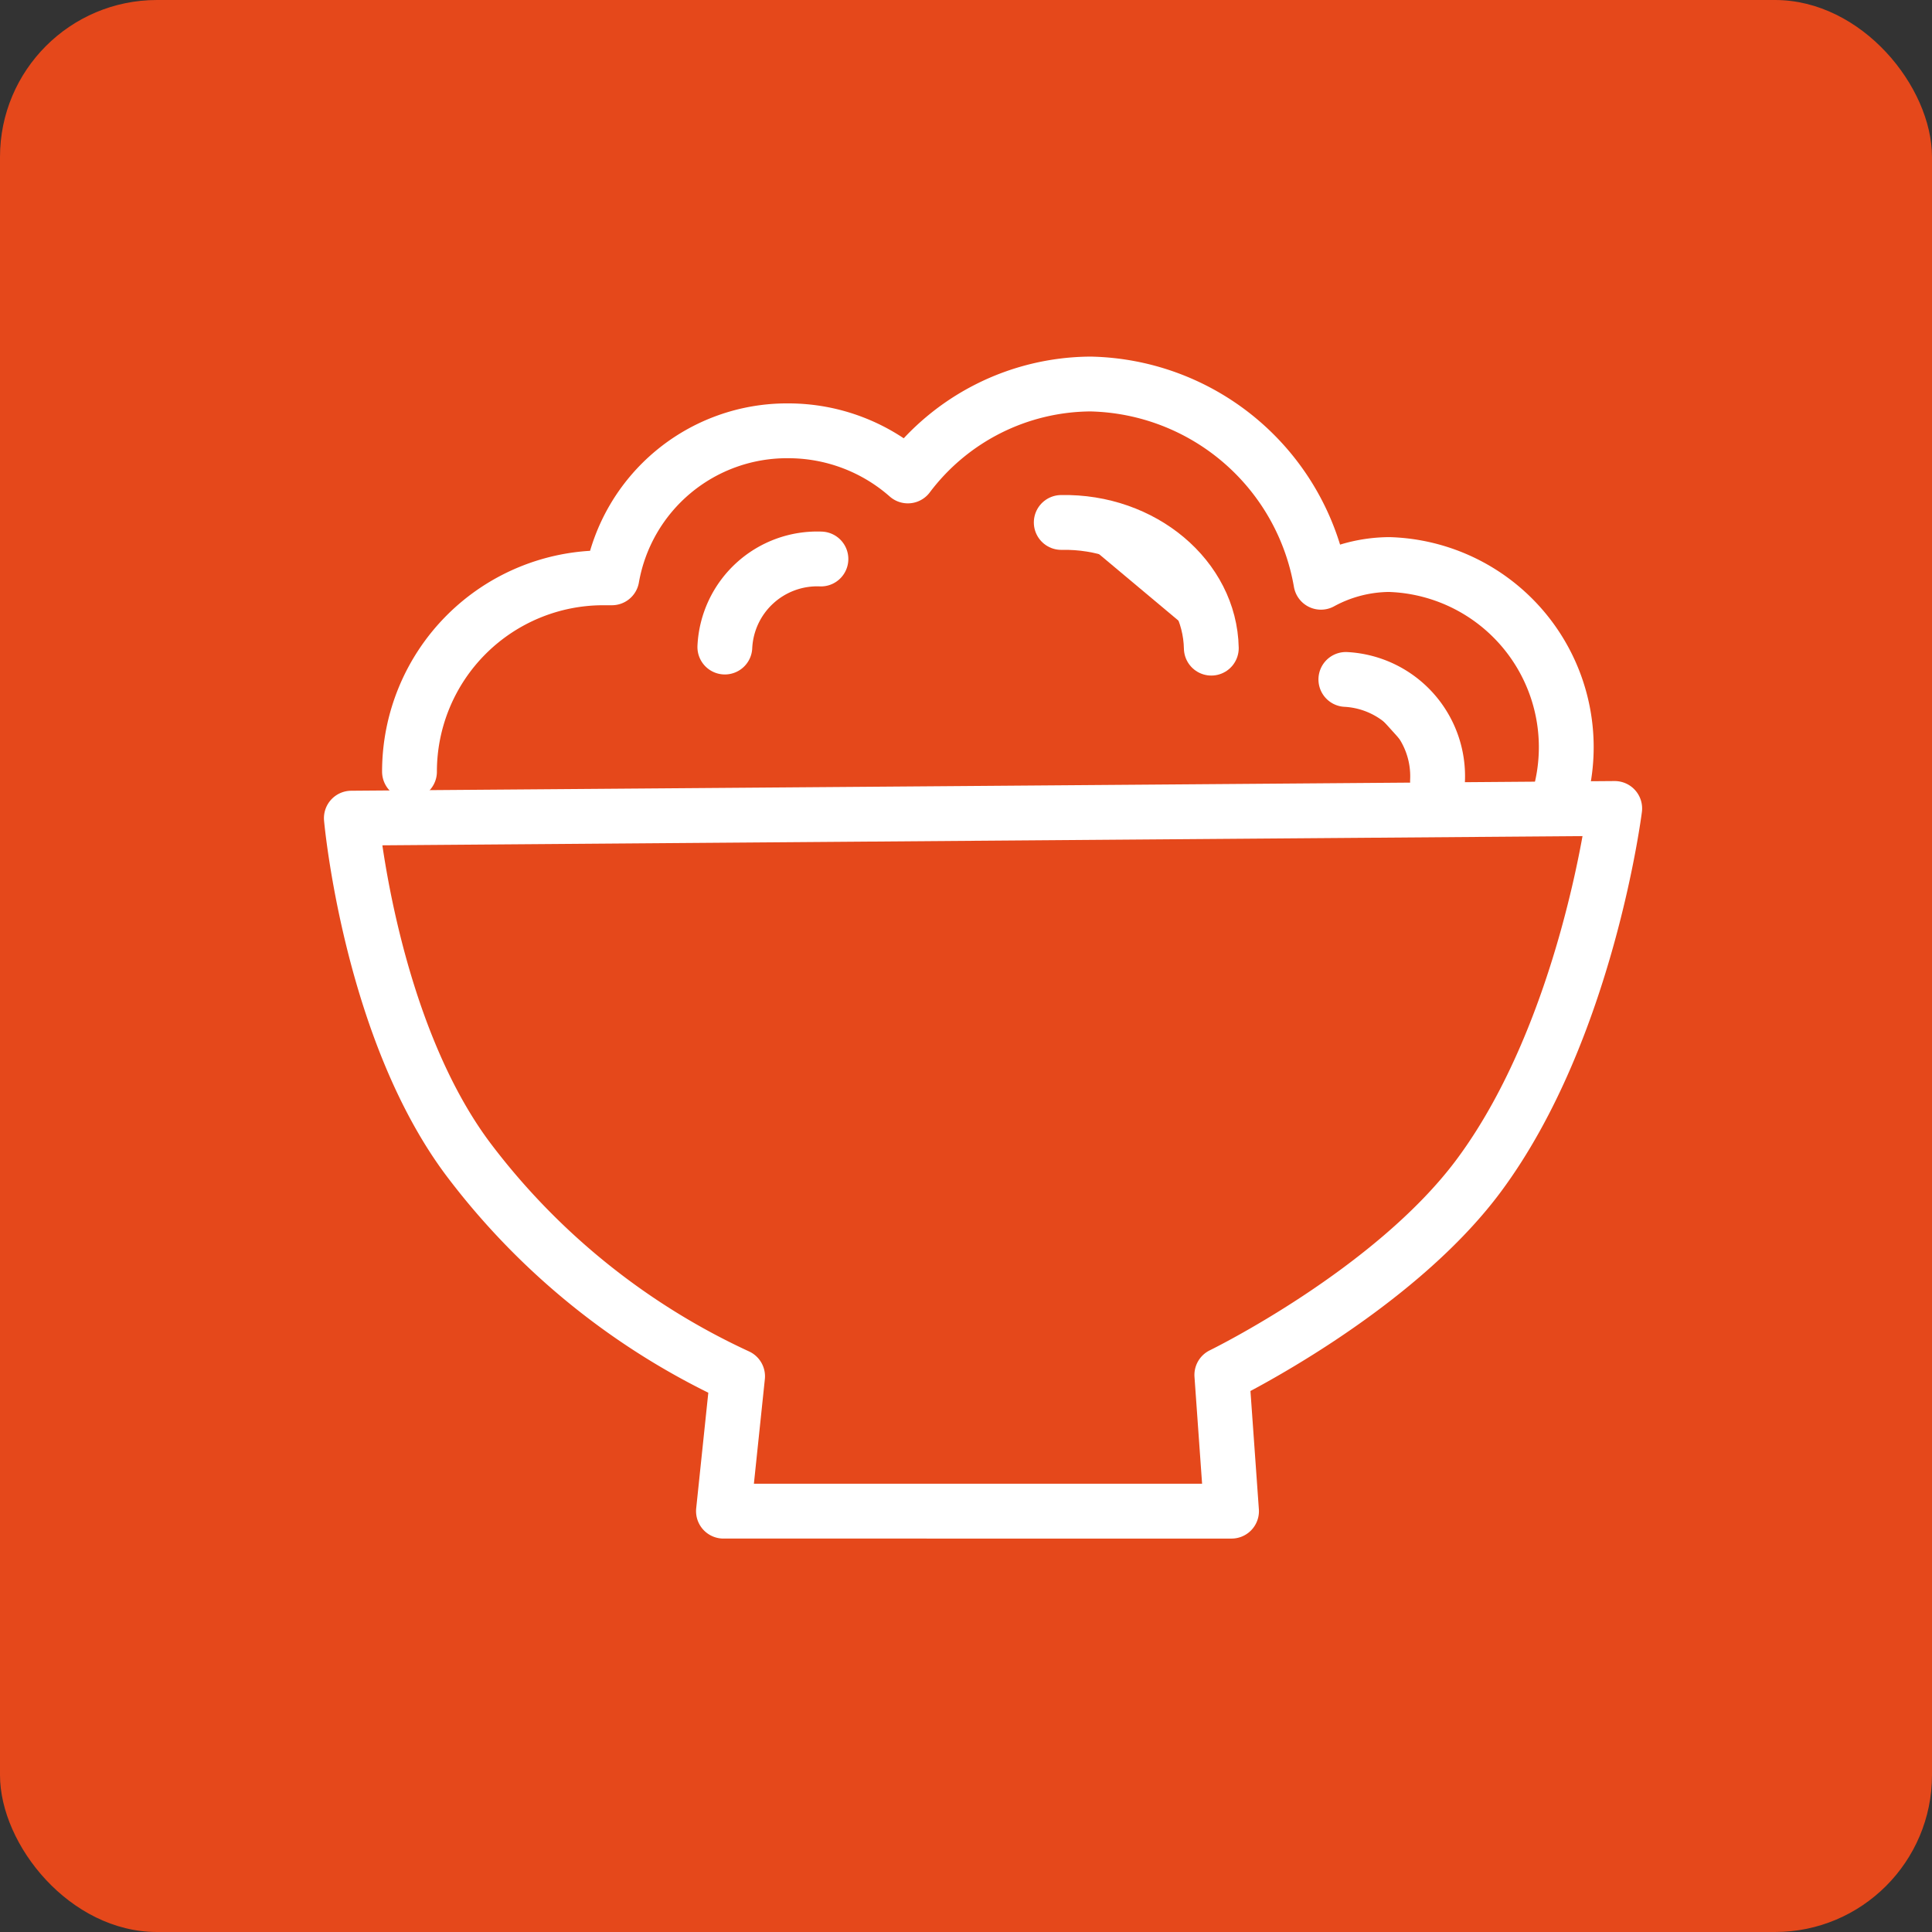
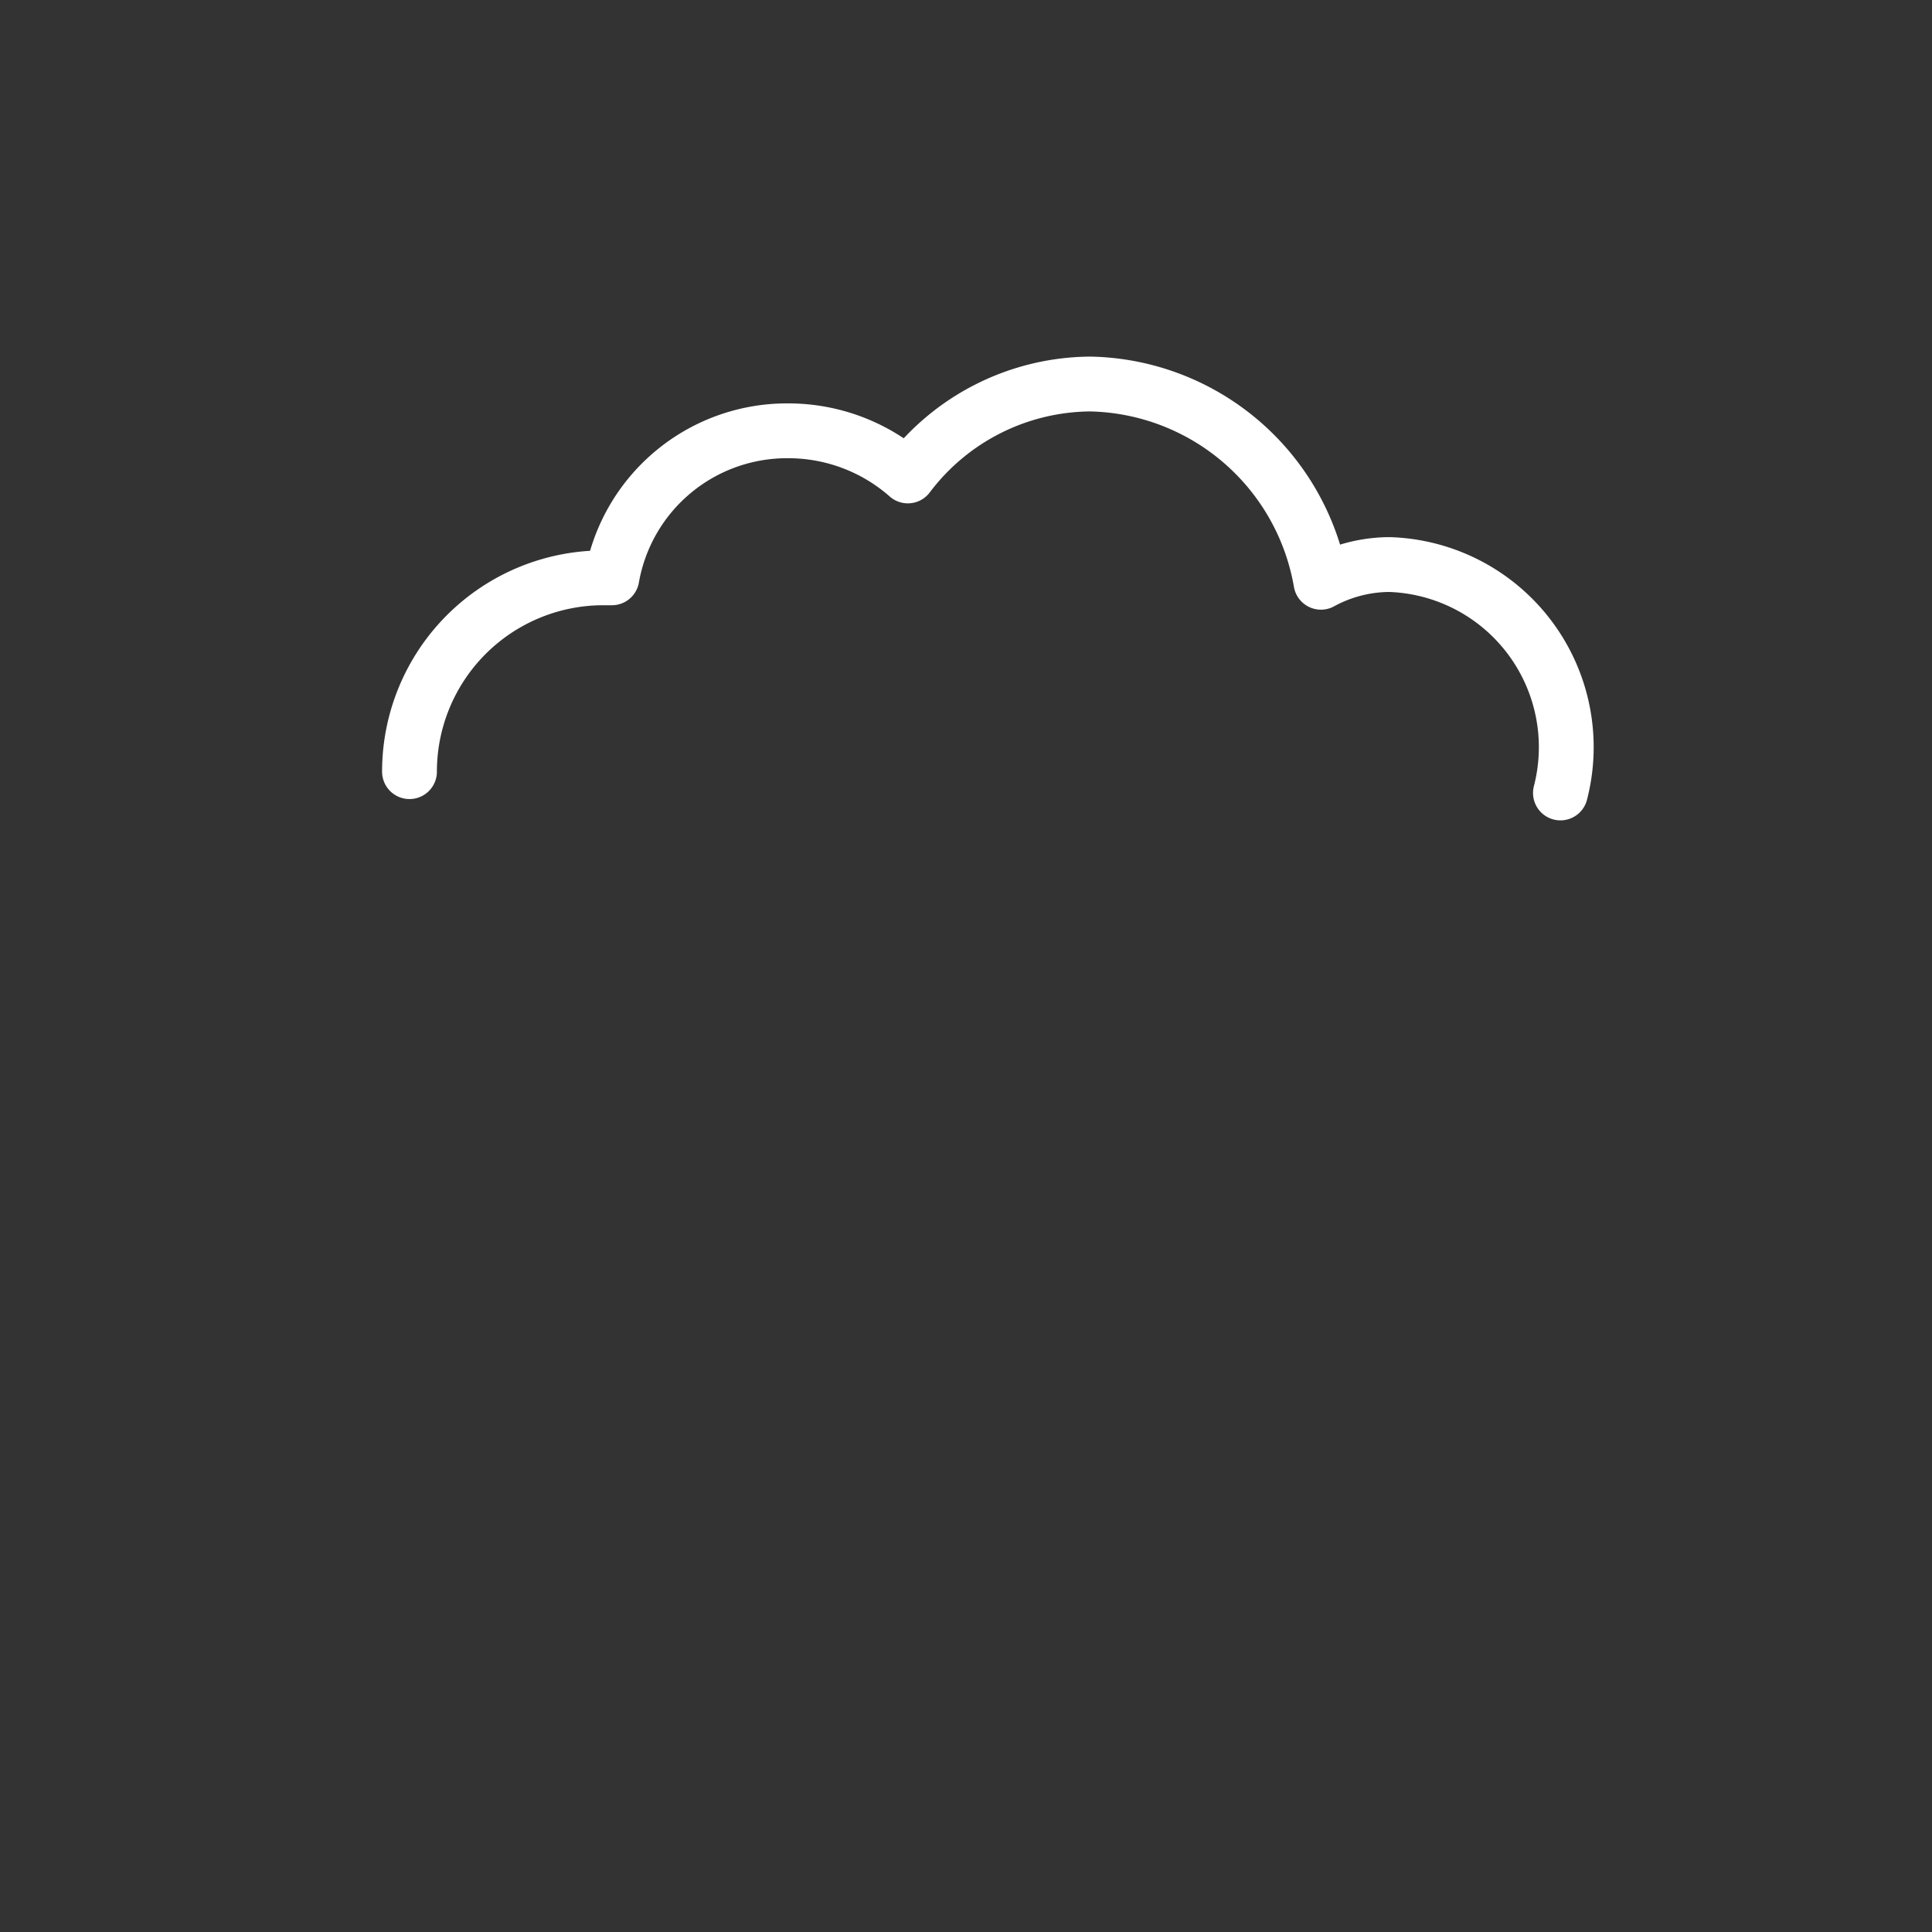
<svg xmlns="http://www.w3.org/2000/svg" id="レイヤー_2" data-name="レイヤー 2" viewBox="0 0 69.78 69.78">
  <rect x="0" y="0" width="69.78" height="69.78" fill="#333333" stroke="none" />
  <defs>
    <style>.cls-1{fill:#e5481b;}.cls-2{fill:none;}.cls-2,.cls-3{stroke:#fff;stroke-linecap:round;stroke-linejoin:round;stroke-width:1.98px;}.cls-3{fill:#fff;}</style>
  </defs>
  <title>icon03</title>
-   <rect class="cls-1" width="69.78" height="69.78" rx="5.67" />
  <path class="cls-2" d="M57.57,29.77a6.6,6.6,0,0,0-6.18-8.25,5.22,5.22,0,0,0-2.47.64A8.63,8.63,0,0,0,40.6,15,8.32,8.32,0,0,0,34,18.32a6.53,6.53,0,0,0-4.32-1.63A6.42,6.42,0,0,0,23.31,22H23a7,7,0,0,0-7,7" transform="translate(-1.21 -1.13)" />
-   <path class="cls-2" d="M13.9,30.68l45.63-.35s-1,8-4.91,13.26c-3.12,4.2-9.28,7.2-9.28,7.2l.35,4.92H27.34l.51-4.87a25.61,25.61,0,0,1-9.69-7.79C14.58,38.32,13.9,30.68,13.9,30.68Z" transform="translate(-1.21 -1.13)" />
-   <path class="cls-3" d="M27.39,24.5a3.34,3.34,0,0,1,3.47-3.18" transform="translate(-1.21 -1.13)" />
-   <path class="cls-3" d="M39.54,20c2.94-.06,5.37,2,5.42,4.54" transform="translate(-1.21 -1.13)" />
-   <path class="cls-3" d="M49.82,25.67a3.5,3.5,0,0,1,3.31,3.67" transform="translate(-1.21 -1.13)" />
</svg>